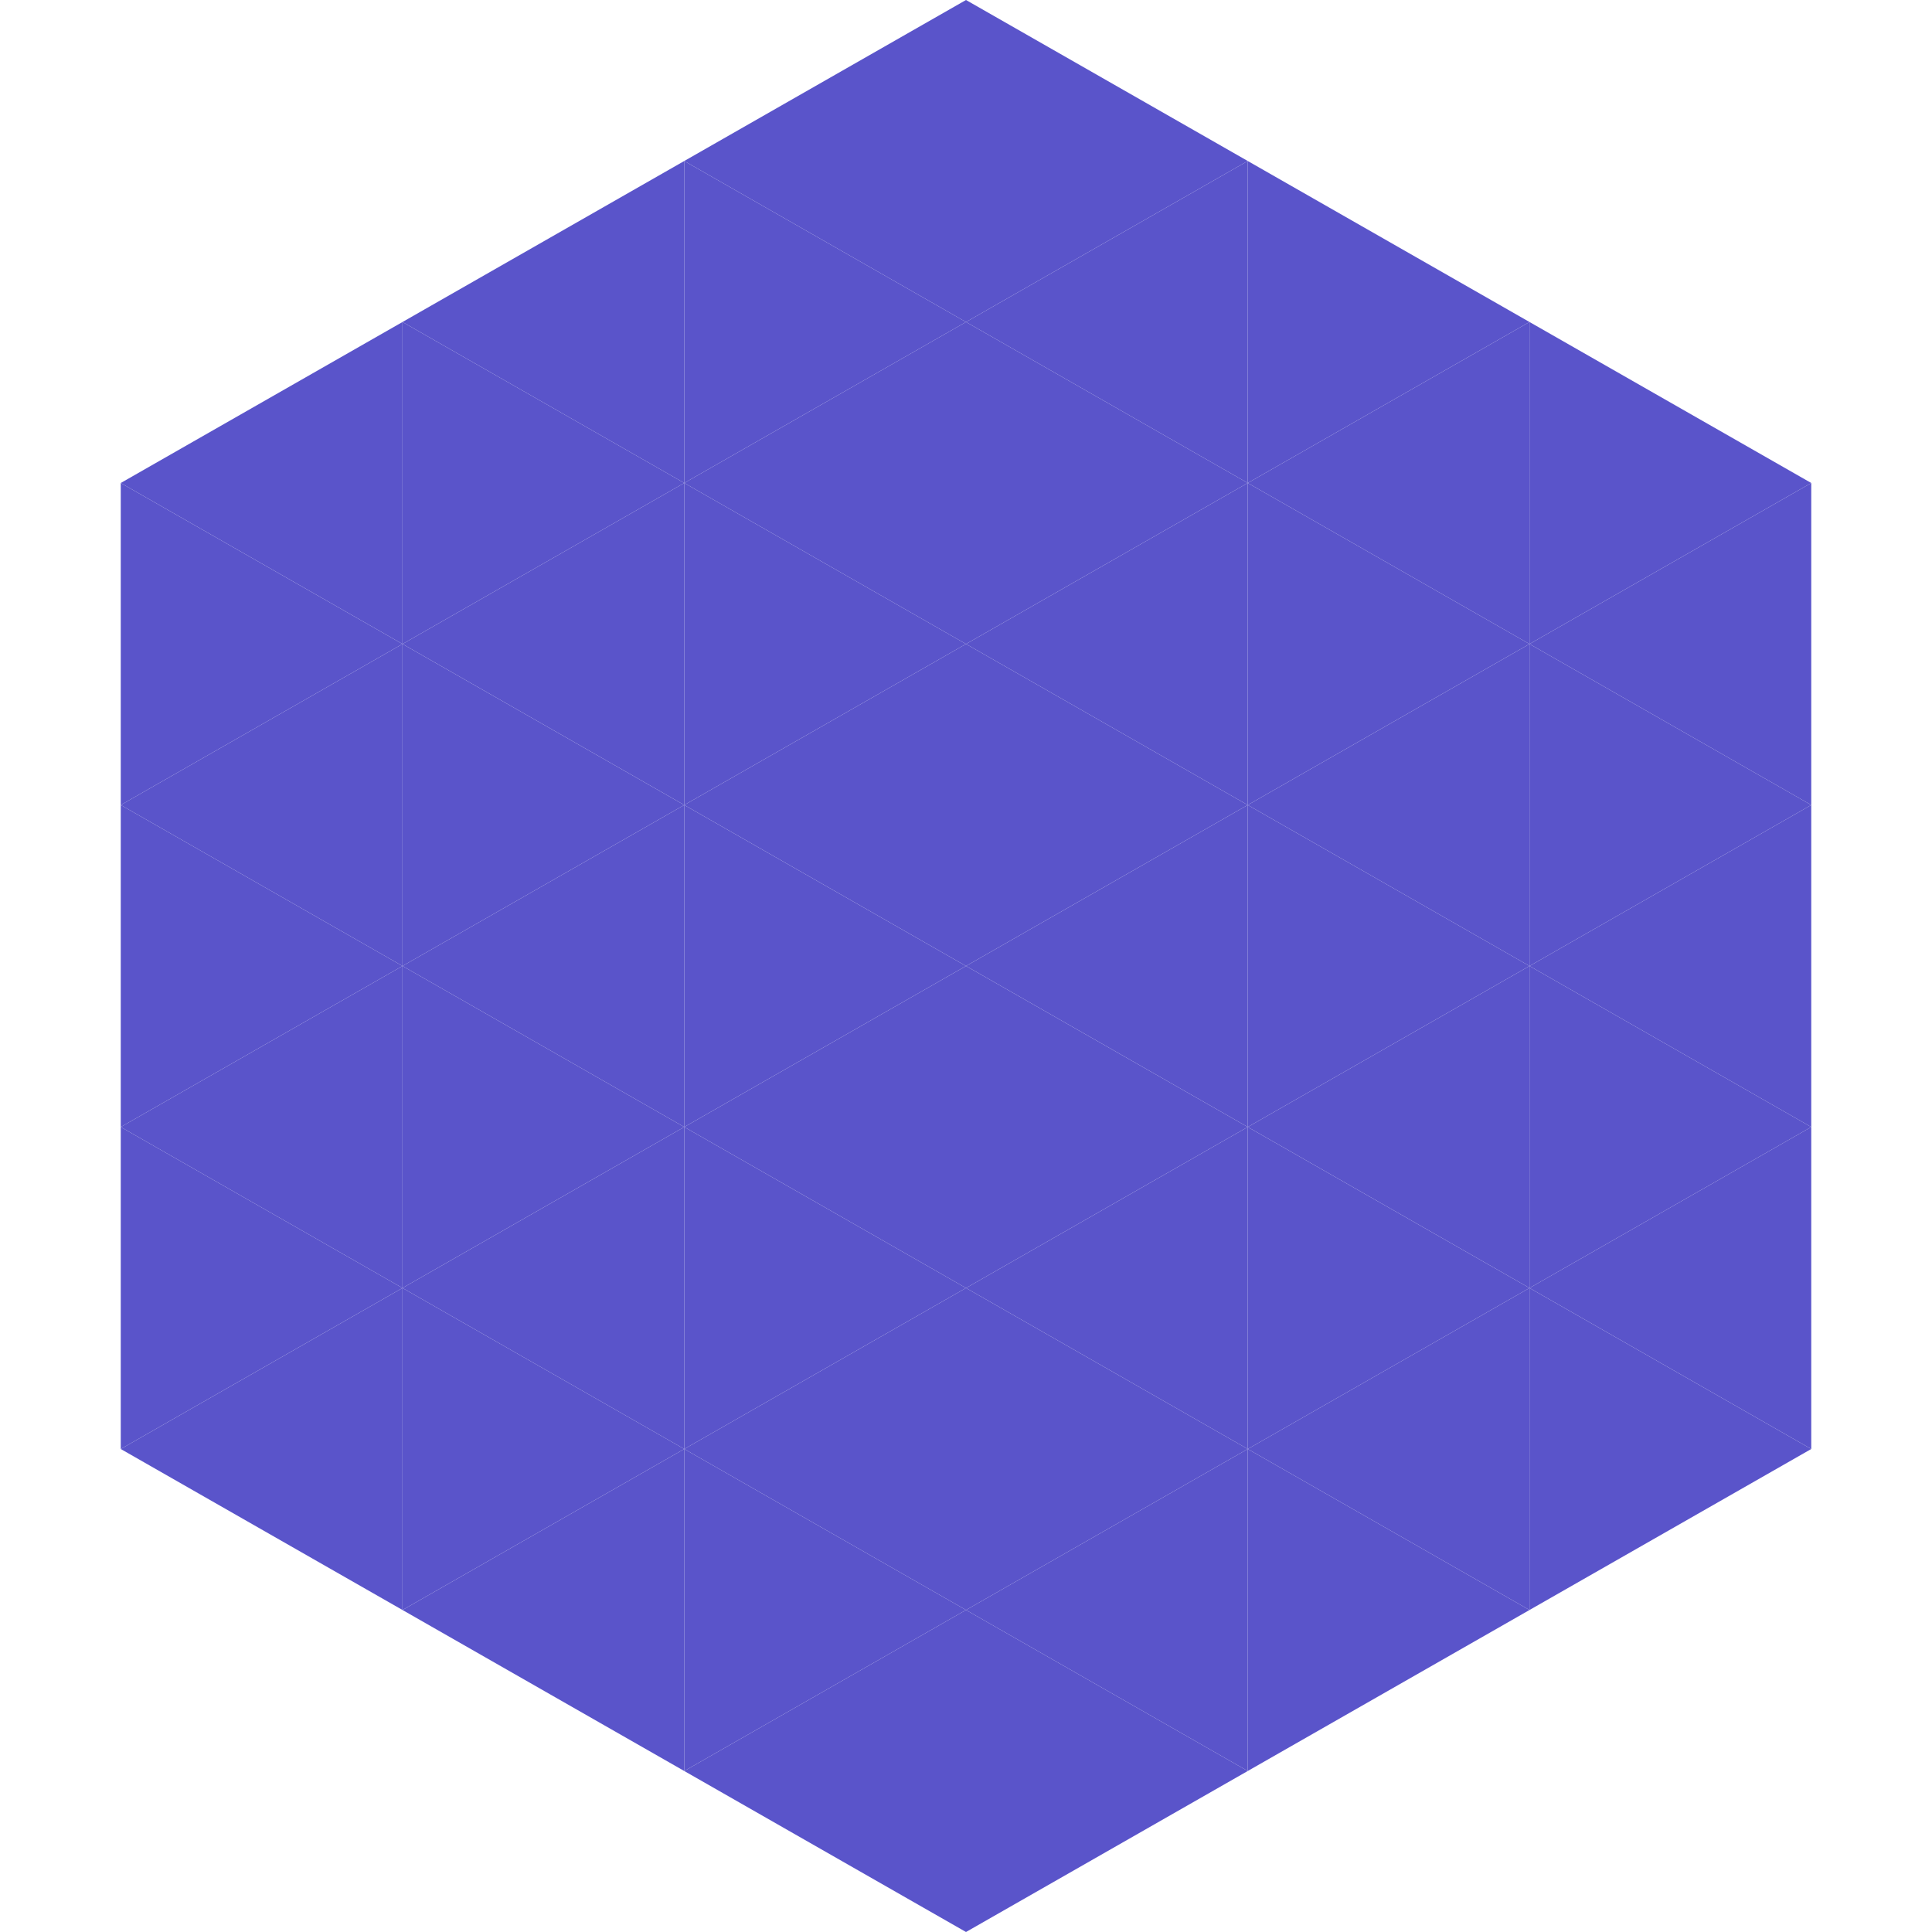
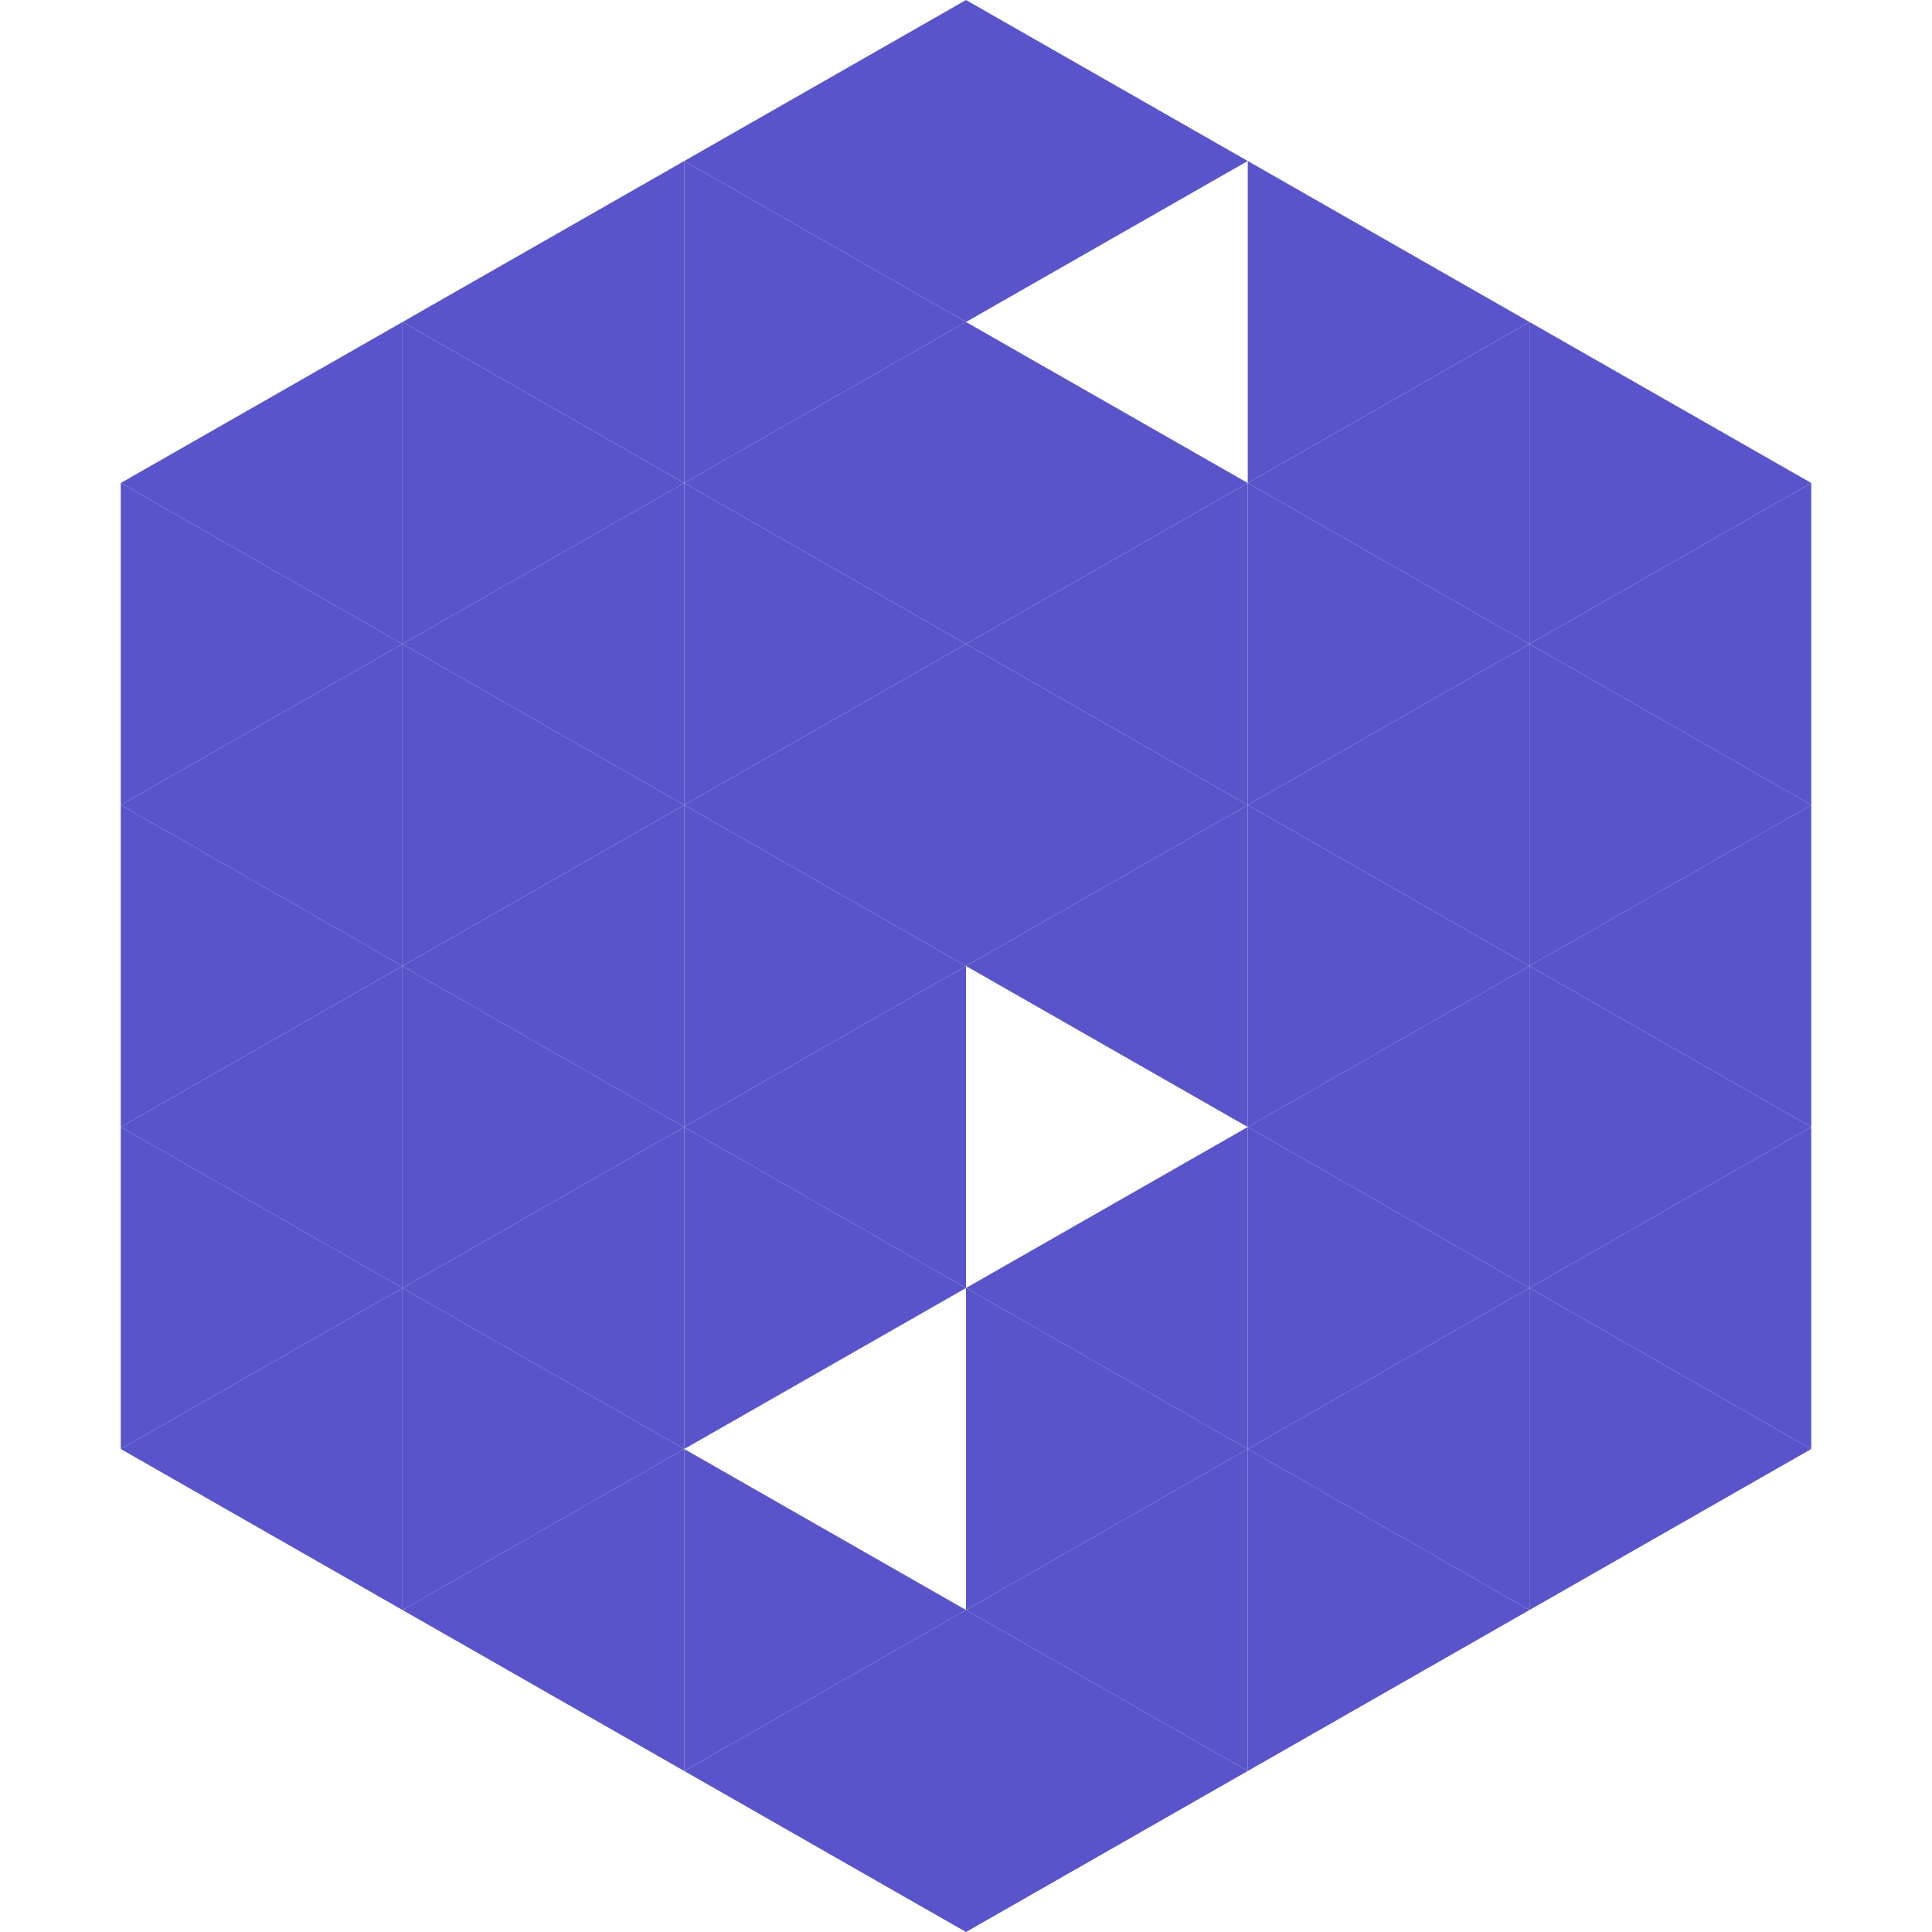
<svg xmlns="http://www.w3.org/2000/svg" width="240" height="240">
  <polygon points="50,40 15,60 50,80" style="fill:rgb(90,84,202)" />
  <polygon points="190,40 225,60 190,80" style="fill:rgb(90,84,202)" />
  <polygon points="15,60 50,80 15,100" style="fill:rgb(90,84,202)" />
  <polygon points="225,60 190,80 225,100" style="fill:rgb(90,84,202)" />
  <polygon points="50,80 15,100 50,120" style="fill:rgb(90,84,202)" />
  <polygon points="190,80 225,100 190,120" style="fill:rgb(90,84,202)" />
  <polygon points="15,100 50,120 15,140" style="fill:rgb(90,84,202)" />
  <polygon points="225,100 190,120 225,140" style="fill:rgb(90,84,202)" />
  <polygon points="50,120 15,140 50,160" style="fill:rgb(90,84,202)" />
  <polygon points="190,120 225,140 190,160" style="fill:rgb(90,84,202)" />
  <polygon points="15,140 50,160 15,180" style="fill:rgb(90,84,202)" />
  <polygon points="225,140 190,160 225,180" style="fill:rgb(90,84,202)" />
  <polygon points="50,160 15,180 50,200" style="fill:rgb(90,84,202)" />
  <polygon points="190,160 225,180 190,200" style="fill:rgb(90,84,202)" />
  <polygon points="15,180 50,200 15,220" style="fill:rgb(255,255,255); fill-opacity:0" />
  <polygon points="225,180 190,200 225,220" style="fill:rgb(255,255,255); fill-opacity:0" />
  <polygon points="50,0 85,20 50,40" style="fill:rgb(255,255,255); fill-opacity:0" />
  <polygon points="190,0 155,20 190,40" style="fill:rgb(255,255,255); fill-opacity:0" />
  <polygon points="85,20 50,40 85,60" style="fill:rgb(90,84,202)" />
  <polygon points="155,20 190,40 155,60" style="fill:rgb(90,84,202)" />
  <polygon points="50,40 85,60 50,80" style="fill:rgb(90,84,202)" />
  <polygon points="190,40 155,60 190,80" style="fill:rgb(90,84,202)" />
  <polygon points="85,60 50,80 85,100" style="fill:rgb(90,84,202)" />
  <polygon points="155,60 190,80 155,100" style="fill:rgb(90,84,202)" />
  <polygon points="50,80 85,100 50,120" style="fill:rgb(90,84,202)" />
  <polygon points="190,80 155,100 190,120" style="fill:rgb(90,84,202)" />
  <polygon points="85,100 50,120 85,140" style="fill:rgb(90,84,202)" />
  <polygon points="155,100 190,120 155,140" style="fill:rgb(90,84,202)" />
  <polygon points="50,120 85,140 50,160" style="fill:rgb(90,84,202)" />
  <polygon points="190,120 155,140 190,160" style="fill:rgb(90,84,202)" />
  <polygon points="85,140 50,160 85,180" style="fill:rgb(90,84,202)" />
  <polygon points="155,140 190,160 155,180" style="fill:rgb(90,84,202)" />
  <polygon points="50,160 85,180 50,200" style="fill:rgb(90,84,202)" />
  <polygon points="190,160 155,180 190,200" style="fill:rgb(90,84,202)" />
  <polygon points="85,180 50,200 85,220" style="fill:rgb(90,84,202)" />
  <polygon points="155,180 190,200 155,220" style="fill:rgb(90,84,202)" />
  <polygon points="120,0 85,20 120,40" style="fill:rgb(90,84,202)" />
  <polygon points="120,0 155,20 120,40" style="fill:rgb(90,84,202)" />
  <polygon points="85,20 120,40 85,60" style="fill:rgb(90,84,202)" />
-   <polygon points="155,20 120,40 155,60" style="fill:rgb(90,84,202)" />
  <polygon points="120,40 85,60 120,80" style="fill:rgb(90,84,202)" />
  <polygon points="120,40 155,60 120,80" style="fill:rgb(90,84,202)" />
  <polygon points="85,60 120,80 85,100" style="fill:rgb(90,84,202)" />
  <polygon points="155,60 120,80 155,100" style="fill:rgb(90,84,202)" />
  <polygon points="120,80 85,100 120,120" style="fill:rgb(90,84,202)" />
  <polygon points="120,80 155,100 120,120" style="fill:rgb(90,84,202)" />
  <polygon points="85,100 120,120 85,140" style="fill:rgb(90,84,202)" />
  <polygon points="155,100 120,120 155,140" style="fill:rgb(90,84,202)" />
  <polygon points="120,120 85,140 120,160" style="fill:rgb(90,84,202)" />
-   <polygon points="120,120 155,140 120,160" style="fill:rgb(90,84,202)" />
  <polygon points="85,140 120,160 85,180" style="fill:rgb(90,84,202)" />
  <polygon points="155,140 120,160 155,180" style="fill:rgb(90,84,202)" />
-   <polygon points="120,160 85,180 120,200" style="fill:rgb(90,84,202)" />
  <polygon points="120,160 155,180 120,200" style="fill:rgb(90,84,202)" />
  <polygon points="85,180 120,200 85,220" style="fill:rgb(90,84,202)" />
  <polygon points="155,180 120,200 155,220" style="fill:rgb(90,84,202)" />
  <polygon points="120,200 85,220 120,240" style="fill:rgb(90,84,202)" />
  <polygon points="120,200 155,220 120,240" style="fill:rgb(90,84,202)" />
  <polygon points="85,220 120,240 85,260" style="fill:rgb(255,255,255); fill-opacity:0" />
  <polygon points="155,220 120,240 155,260" style="fill:rgb(255,255,255); fill-opacity:0" />
</svg>